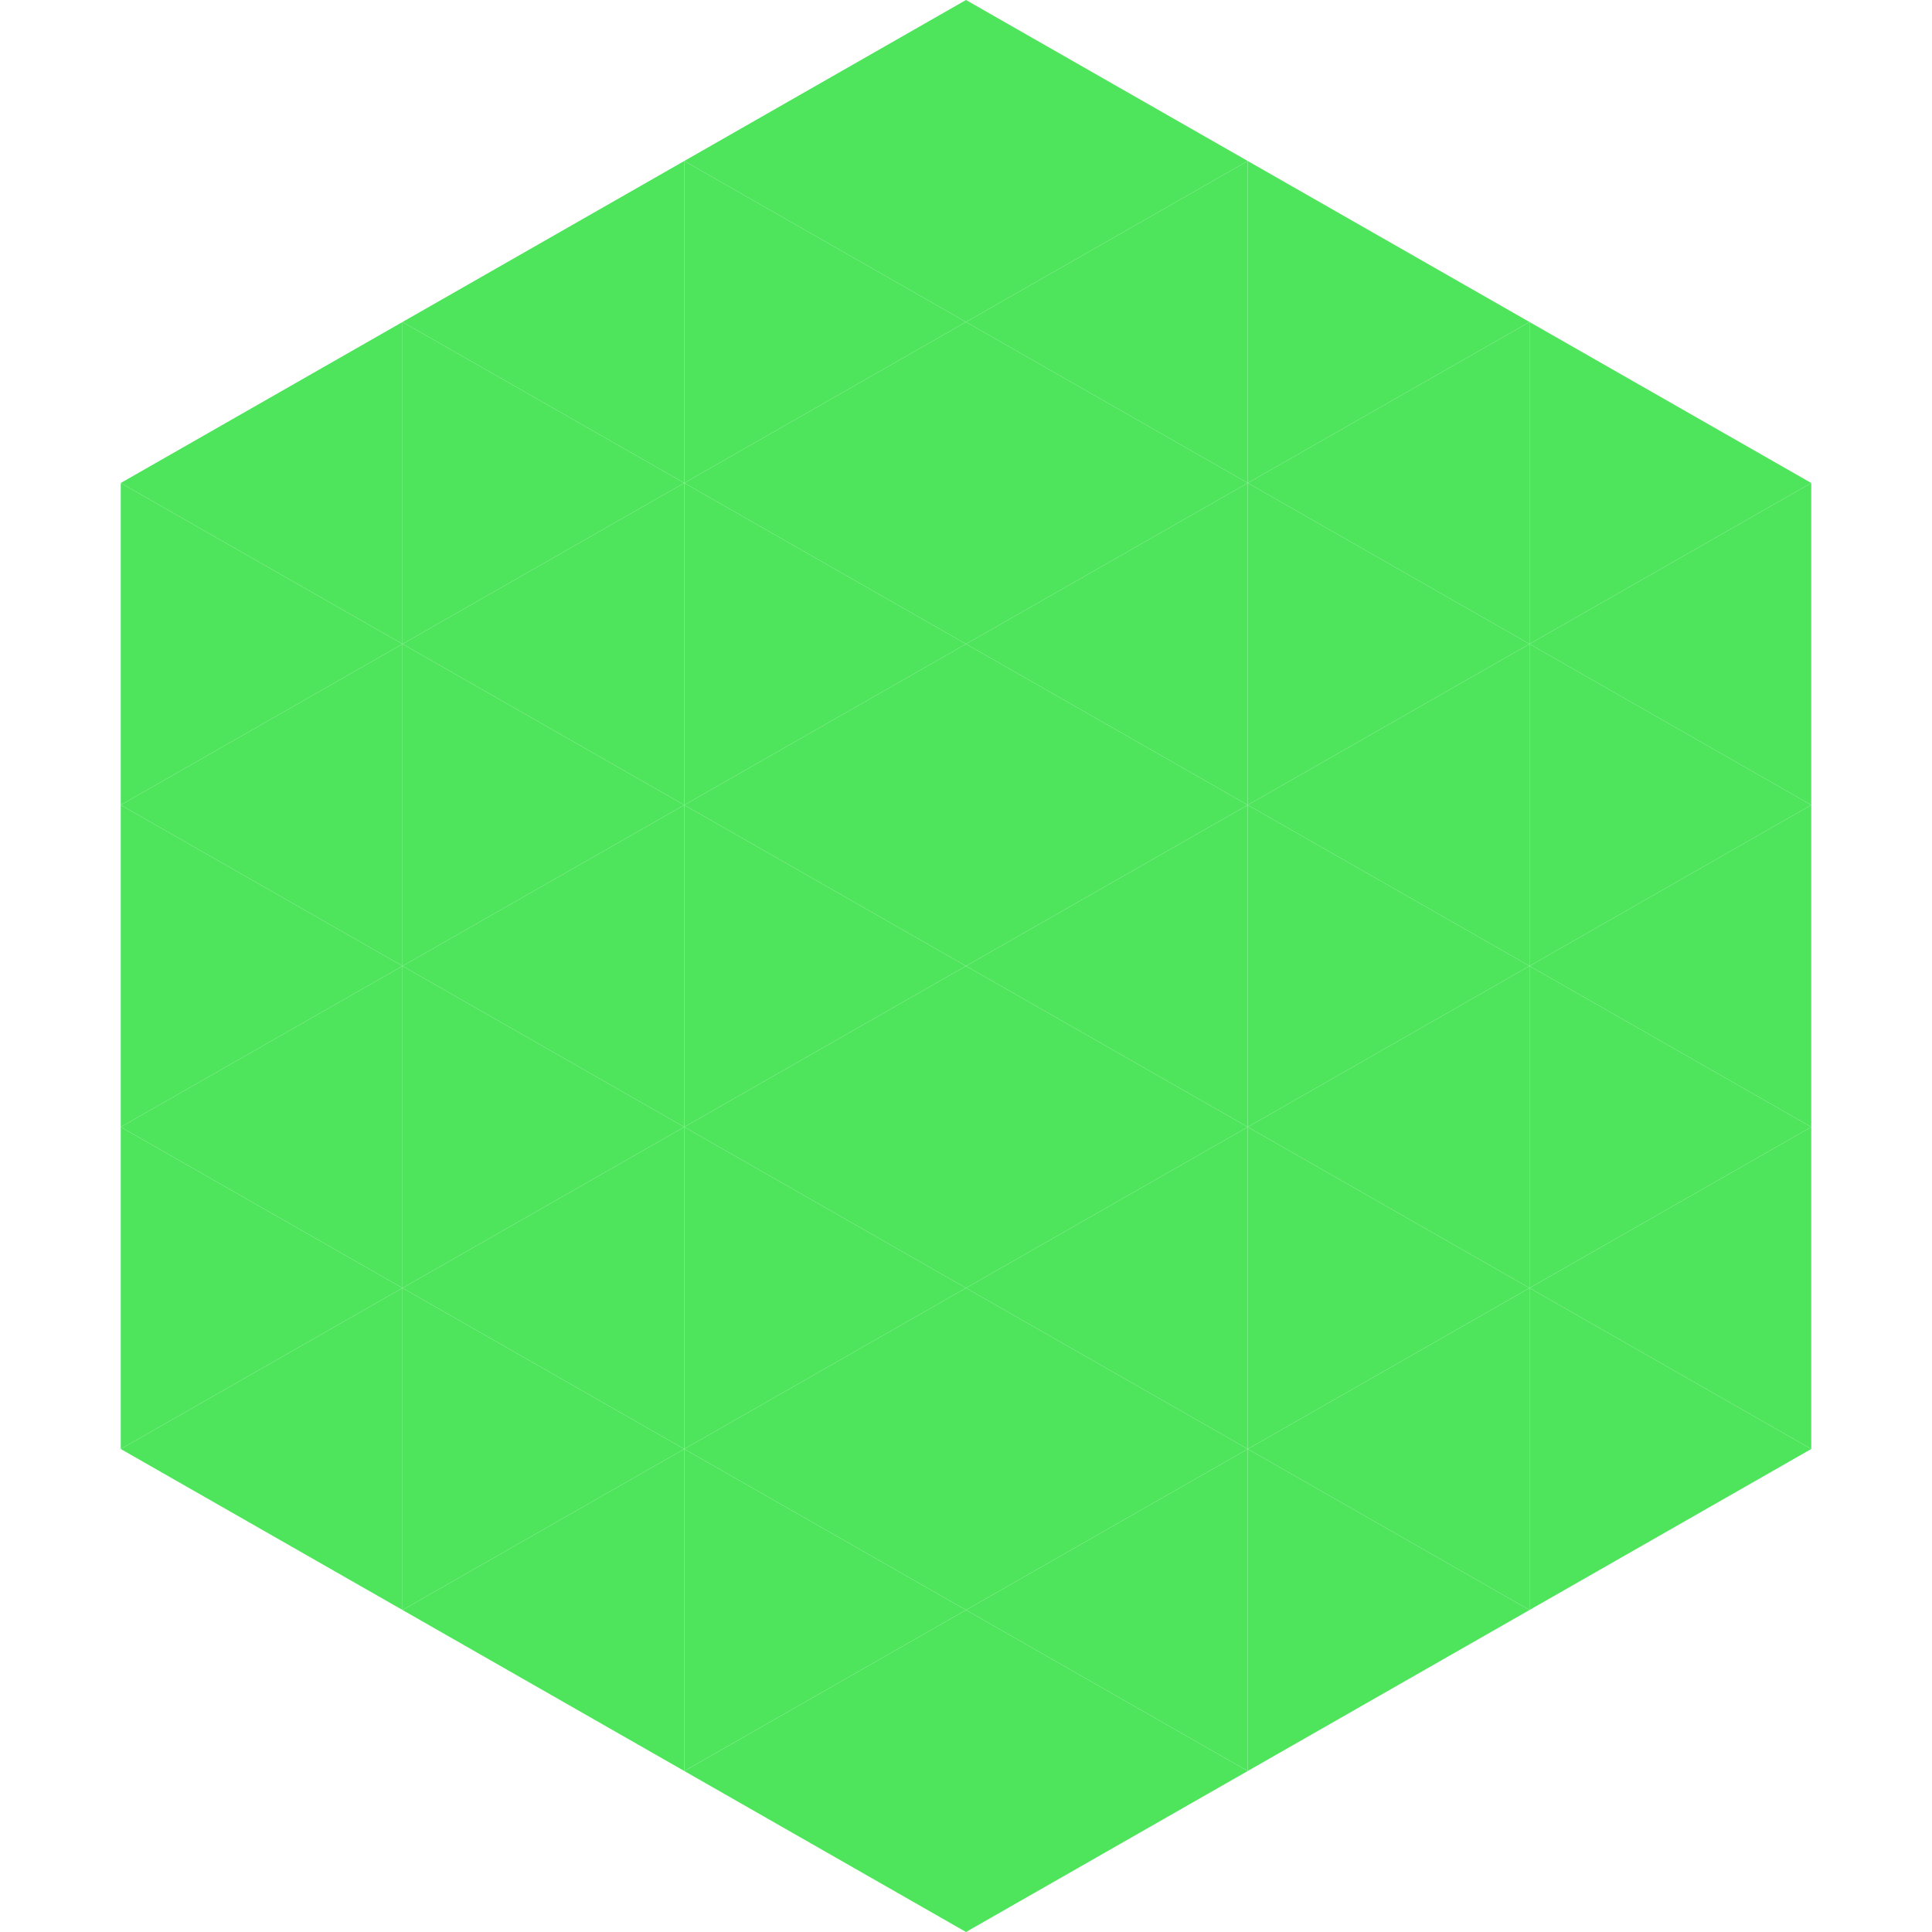
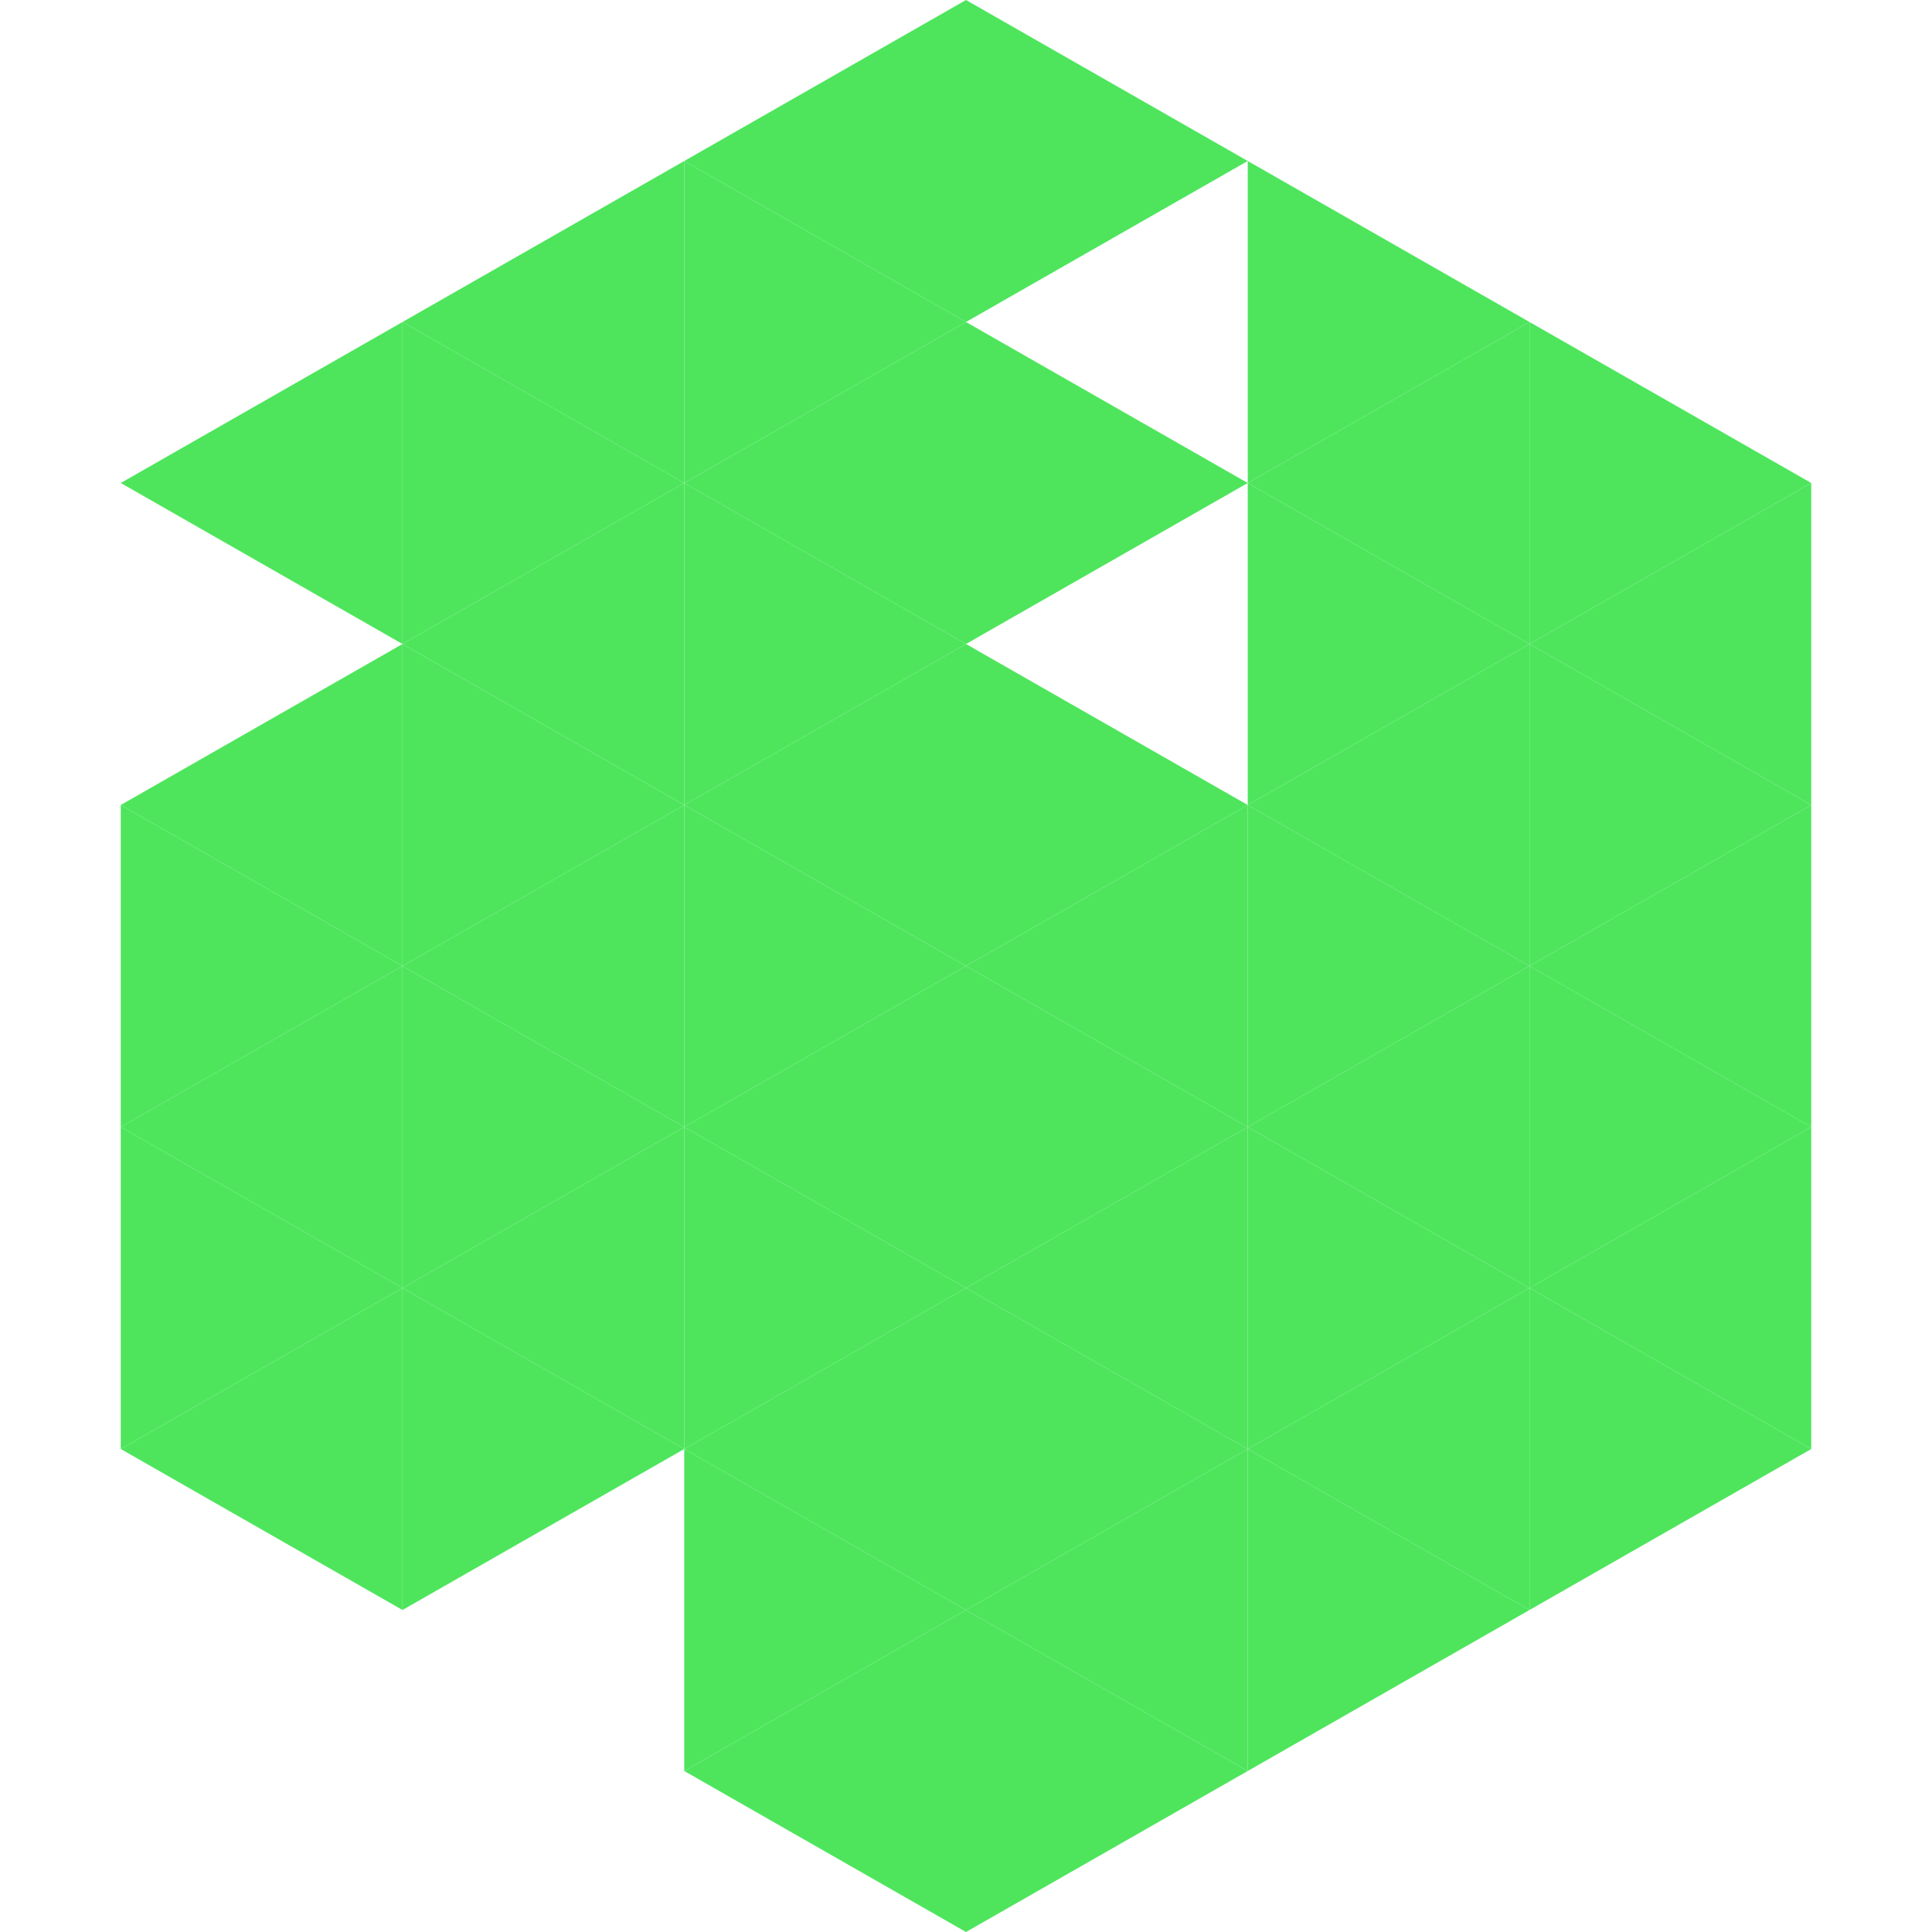
<svg xmlns="http://www.w3.org/2000/svg" width="240" height="240">
  <polygon points="50,40 15,60 50,80" style="fill:rgb(78,229,93)" />
  <polygon points="190,40 225,60 190,80" style="fill:rgb(78,229,93)" />
-   <polygon points="15,60 50,80 15,100" style="fill:rgb(78,229,93)" />
  <polygon points="225,60 190,80 225,100" style="fill:rgb(78,229,93)" />
  <polygon points="50,80 15,100 50,120" style="fill:rgb(78,229,93)" />
  <polygon points="190,80 225,100 190,120" style="fill:rgb(78,229,93)" />
  <polygon points="15,100 50,120 15,140" style="fill:rgb(78,229,93)" />
  <polygon points="225,100 190,120 225,140" style="fill:rgb(78,229,93)" />
  <polygon points="50,120 15,140 50,160" style="fill:rgb(78,229,93)" />
  <polygon points="190,120 225,140 190,160" style="fill:rgb(78,229,93)" />
  <polygon points="15,140 50,160 15,180" style="fill:rgb(78,229,93)" />
  <polygon points="225,140 190,160 225,180" style="fill:rgb(78,229,93)" />
  <polygon points="50,160 15,180 50,200" style="fill:rgb(78,229,93)" />
  <polygon points="190,160 225,180 190,200" style="fill:rgb(78,229,93)" />
  <polygon points="15,180 50,200 15,220" style="fill:rgb(255,255,255); fill-opacity:0" />
  <polygon points="225,180 190,200 225,220" style="fill:rgb(255,255,255); fill-opacity:0" />
  <polygon points="50,0 85,20 50,40" style="fill:rgb(255,255,255); fill-opacity:0" />
  <polygon points="190,0 155,20 190,40" style="fill:rgb(255,255,255); fill-opacity:0" />
  <polygon points="85,20 50,40 85,60" style="fill:rgb(78,229,93)" />
  <polygon points="155,20 190,40 155,60" style="fill:rgb(78,229,93)" />
  <polygon points="50,40 85,60 50,80" style="fill:rgb(78,229,93)" />
  <polygon points="190,40 155,60 190,80" style="fill:rgb(78,229,93)" />
  <polygon points="85,60 50,80 85,100" style="fill:rgb(78,229,93)" />
  <polygon points="155,60 190,80 155,100" style="fill:rgb(78,229,93)" />
  <polygon points="50,80 85,100 50,120" style="fill:rgb(78,229,93)" />
  <polygon points="190,80 155,100 190,120" style="fill:rgb(78,229,93)" />
  <polygon points="85,100 50,120 85,140" style="fill:rgb(78,229,93)" />
  <polygon points="155,100 190,120 155,140" style="fill:rgb(78,229,93)" />
  <polygon points="50,120 85,140 50,160" style="fill:rgb(78,229,93)" />
  <polygon points="190,120 155,140 190,160" style="fill:rgb(78,229,93)" />
  <polygon points="85,140 50,160 85,180" style="fill:rgb(78,229,93)" />
  <polygon points="155,140 190,160 155,180" style="fill:rgb(78,229,93)" />
  <polygon points="50,160 85,180 50,200" style="fill:rgb(78,229,93)" />
  <polygon points="190,160 155,180 190,200" style="fill:rgb(78,229,93)" />
-   <polygon points="85,180 50,200 85,220" style="fill:rgb(78,229,93)" />
  <polygon points="155,180 190,200 155,220" style="fill:rgb(78,229,93)" />
  <polygon points="120,0 85,20 120,40" style="fill:rgb(78,229,93)" />
  <polygon points="120,0 155,20 120,40" style="fill:rgb(78,229,93)" />
  <polygon points="85,20 120,40 85,60" style="fill:rgb(78,229,93)" />
-   <polygon points="155,20 120,40 155,60" style="fill:rgb(78,229,93)" />
  <polygon points="120,40 85,60 120,80" style="fill:rgb(78,229,93)" />
  <polygon points="120,40 155,60 120,80" style="fill:rgb(78,229,93)" />
  <polygon points="85,60 120,80 85,100" style="fill:rgb(78,229,93)" />
-   <polygon points="155,60 120,80 155,100" style="fill:rgb(78,229,93)" />
  <polygon points="120,80 85,100 120,120" style="fill:rgb(78,229,93)" />
  <polygon points="120,80 155,100 120,120" style="fill:rgb(78,229,93)" />
  <polygon points="85,100 120,120 85,140" style="fill:rgb(78,229,93)" />
  <polygon points="155,100 120,120 155,140" style="fill:rgb(78,229,93)" />
  <polygon points="120,120 85,140 120,160" style="fill:rgb(78,229,93)" />
  <polygon points="120,120 155,140 120,160" style="fill:rgb(78,229,93)" />
  <polygon points="85,140 120,160 85,180" style="fill:rgb(78,229,93)" />
  <polygon points="155,140 120,160 155,180" style="fill:rgb(78,229,93)" />
  <polygon points="120,160 85,180 120,200" style="fill:rgb(78,229,93)" />
  <polygon points="120,160 155,180 120,200" style="fill:rgb(78,229,93)" />
  <polygon points="85,180 120,200 85,220" style="fill:rgb(78,229,93)" />
  <polygon points="155,180 120,200 155,220" style="fill:rgb(78,229,93)" />
  <polygon points="120,200 85,220 120,240" style="fill:rgb(78,229,93)" />
  <polygon points="120,200 155,220 120,240" style="fill:rgb(78,229,93)" />
  <polygon points="85,220 120,240 85,260" style="fill:rgb(255,255,255); fill-opacity:0" />
  <polygon points="155,220 120,240 155,260" style="fill:rgb(255,255,255); fill-opacity:0" />
</svg>